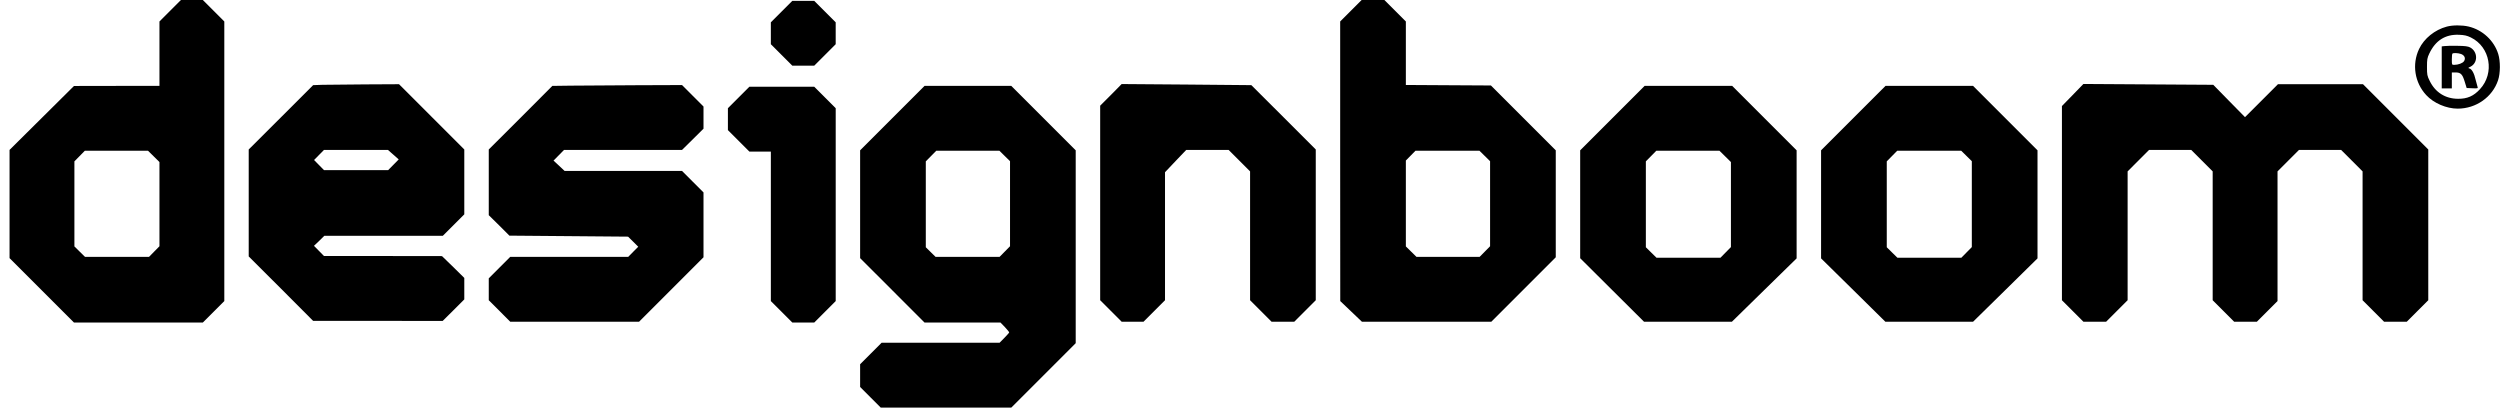
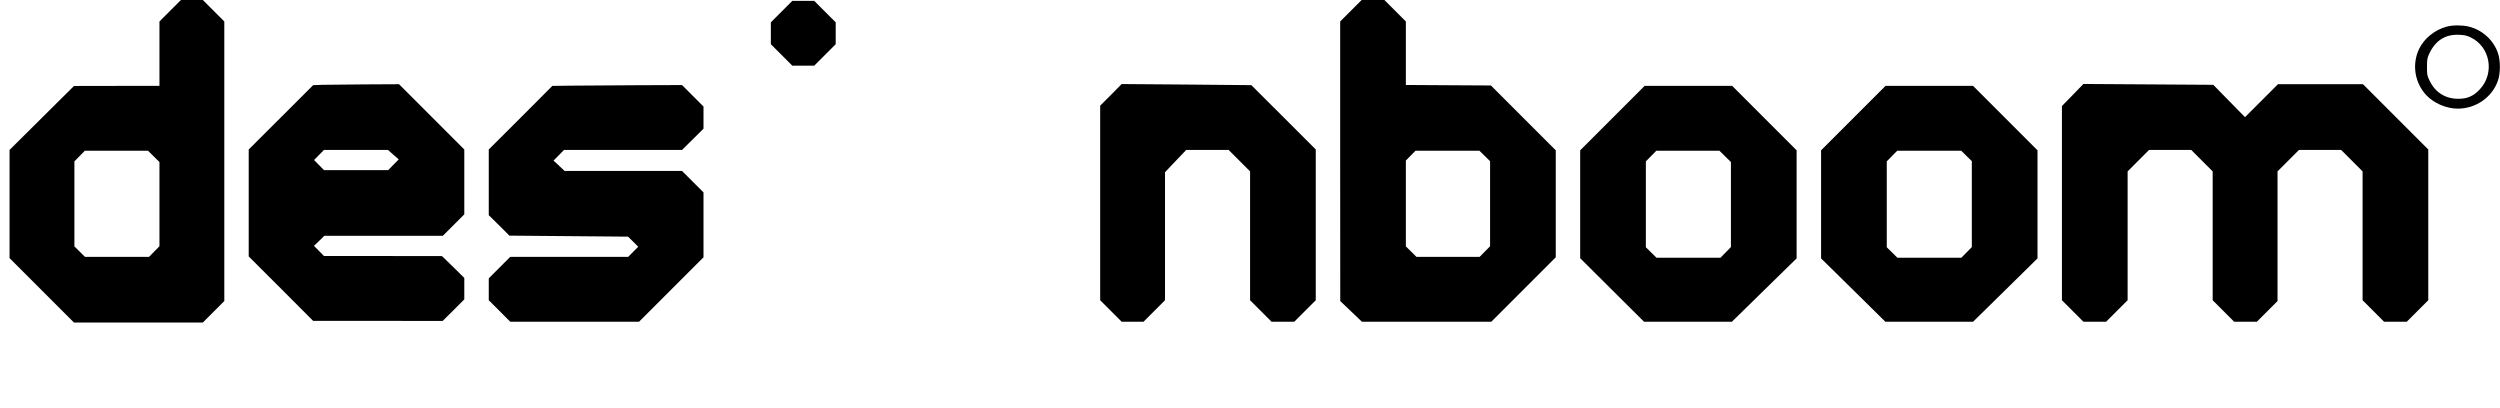
<svg xmlns="http://www.w3.org/2000/svg" width="184" height="30" viewBox="0 0 184 30" fill="none">
  <g clip-path="url(#clip0_1059_2401)">
    <path d="M12.523 0.793L11.736 1.581V3.954V6.322H8.594L5.445 6.328L3.077 8.678L0.703 11.033V15.012V18.998L3.077 21.372L5.445 23.74H10.187H14.928L15.722 22.946L16.509 22.159V11.87V1.581L15.716 0.787L14.928 -4.52949e-05H14.123H13.317L12.523 0.793ZM11.315 11.51L11.736 11.926V15.025V18.124L11.352 18.514L10.968 18.905H8.612H6.257L5.866 18.521L5.476 18.136V15.006V11.876L5.86 11.486L6.244 11.095H8.569H10.893L11.315 11.51Z" fill="black" />
    <path d="M99.424 0.793L98.637 1.581V11.87L98.643 22.159L99.436 22.915L100.236 23.678H105.002H109.763L112.137 21.304L114.504 18.936V15V11.064L112.118 8.678L109.732 6.291L106.602 6.273L103.471 6.254V3.917V1.581L102.678 0.787L101.891 4.85275e-05H101.054H100.217L99.424 0.793ZM109.279 11.479L109.67 11.864V14.994V18.124L109.285 18.515L108.901 18.905H106.577H104.252L103.862 18.521L103.471 18.136V14.975V11.814L103.825 11.455L104.178 11.095H106.533H108.889L109.279 11.479Z" fill="black" />
    <path d="M57.522 0.855L56.734 1.643V2.448V3.254L57.528 4.048L58.315 4.835H59.121H59.926L60.72 4.041L61.507 3.254V2.448V1.643L60.714 0.849L59.926 0.062H59.121H58.315L57.522 0.855Z" fill="black" />
    <path d="M180.082 1.959C179.202 2.194 178.415 2.826 178.043 3.607C177.51 4.736 177.715 6.074 178.57 6.998C179.115 7.593 180.058 7.996 180.888 7.996C182.239 7.996 183.442 7.147 183.857 5.907C184.031 5.393 184.037 4.506 183.87 3.973C183.56 2.981 182.711 2.194 181.682 1.952C181.192 1.841 180.529 1.841 180.082 1.959ZM181.855 2.758C183.281 3.452 183.622 5.38 182.525 6.564C182.06 7.072 181.589 7.277 180.919 7.271C179.983 7.271 179.239 6.8 178.83 5.963C178.638 5.578 178.626 5.504 178.626 4.928C178.626 4.382 178.644 4.264 178.793 3.948C179.252 2.975 179.977 2.517 180.987 2.56C181.384 2.578 181.564 2.616 181.855 2.758Z" fill="black" />
-     <path d="M179.915 3.391L179.711 3.415V4.965V6.508H180.083H180.455V5.919V5.331H180.727C181.106 5.331 181.236 5.461 181.403 6.012L181.546 6.477L181.967 6.496C182.358 6.514 182.389 6.502 182.351 6.403C182.327 6.341 182.265 6.105 182.209 5.882C182.103 5.405 181.93 5.083 181.75 5.039C181.639 5.008 181.645 4.99 181.825 4.909C182.389 4.63 182.376 3.8 181.8 3.49C181.645 3.409 181.428 3.378 180.858 3.372C180.449 3.366 180.021 3.372 179.915 3.391ZM181.13 3.973C181.391 4.066 181.49 4.295 181.353 4.5C181.261 4.649 180.926 4.773 180.628 4.773C180.455 4.773 180.455 4.767 180.455 4.382C180.455 4.165 180.473 3.967 180.498 3.948C180.56 3.88 180.913 3.899 181.13 3.973Z" fill="black" />
    <path d="M23.728 6.242L23.046 6.267L20.679 8.634L18.305 11.002V14.938V18.874L20.679 21.242L23.046 23.616H27.813L32.58 23.622L33.379 22.829L34.172 22.035V21.242V20.455L33.354 19.649L32.53 18.849L28.191 18.843H23.846L23.48 18.471L23.108 18.093L23.493 17.727L23.871 17.355H28.234H32.592L33.385 16.562L34.172 15.775V13.389V11.002L31.774 8.603L29.369 6.198L26.889 6.211C25.526 6.217 24.106 6.236 23.728 6.242ZM28.947 11.38L29.344 11.733L28.96 12.124L28.569 12.521H26.208H23.846L23.48 12.149L23.115 11.777L23.48 11.405L23.846 11.033H26.201H28.551L28.947 11.38Z" fill="black" />
-     <path d="M81.766 6.986L80.973 7.779V14.938V22.097L81.766 22.89L82.553 23.678H83.359H84.165L84.958 22.884L85.745 22.097V17.386V12.676L86.526 11.851L87.307 11.033H88.863H90.425L91.219 11.826L92.006 12.614V17.355V22.097L92.799 22.89L93.586 23.678H94.423H95.26L96.053 22.884L96.84 22.097V16.55V11.002L94.473 8.634L92.099 6.267L87.326 6.223L82.553 6.186L81.766 6.986Z" fill="black" />
+     <path d="M81.766 6.986L80.973 7.779V14.938V22.097L81.766 22.89L82.553 23.678H83.359H84.165L84.958 22.884L85.745 22.097V17.386V12.676L86.526 11.851L87.307 11.033H88.863H90.425L92.006 12.614V17.355V22.097L92.799 22.89L93.586 23.678H94.423H95.26L96.053 22.884L96.84 22.097V16.55V11.002L94.473 8.634L92.099 6.267L87.326 6.223L82.553 6.186L81.766 6.986Z" fill="black" />
    <path d="M152.551 6.992L151.758 7.804V14.95V22.097L152.551 22.89L153.338 23.678H154.175H155.012L155.805 22.884L156.593 22.097V17.355V12.614L157.386 11.82L158.173 11.033H159.723H161.272L162.066 11.826L162.853 12.614V17.355V22.097L163.646 22.89L164.433 23.678H165.27H166.107L166.869 22.915L167.626 22.159V17.386V12.614L168.419 11.82L169.206 11.033H170.756H172.305L173.099 11.826L173.886 12.614V17.355V22.097L174.679 22.89L175.466 23.678H176.303H177.14L177.933 22.884L178.721 22.097V16.55V11.002L176.322 8.603L173.917 6.198H170.787H167.657L166.442 7.413L165.233 8.622L164.062 7.432L162.896 6.242L158.117 6.211L153.338 6.18L152.551 6.992Z" fill="black" />
    <path d="M42.016 6.304L40.652 6.322L38.316 8.665L35.973 11.002V13.419V15.837L36.735 16.587L37.491 17.343L41.861 17.38L46.225 17.417L46.603 17.789L46.975 18.161L46.603 18.533L46.237 18.905H41.892H37.553L36.76 19.698L35.973 20.486V21.291V22.097L36.766 22.89L37.553 23.678H42.295H47.037L49.411 21.304L51.778 18.936V16.55V14.163L50.985 13.37L50.198 12.583H45.878H41.557L41.148 12.198L40.739 11.82L41.13 11.424L41.514 11.033H45.859H50.198L50.991 10.252L51.778 9.471V8.653V7.841L50.985 7.048L50.198 6.26L46.789 6.273C44.911 6.285 42.766 6.298 42.016 6.304Z" fill="black" />
-     <path d="M65.672 8.696L63.305 11.064V15.031V18.998L65.679 21.372L68.046 23.74H70.842H73.637L73.96 24.074C74.133 24.26 74.276 24.434 74.276 24.465C74.276 24.49 74.115 24.669 73.922 24.868L73.569 25.227H69.224H64.885L64.092 26.021L63.305 26.808V27.645V28.481L64.067 29.244L64.823 30H69.627H74.431L76.805 27.626L79.172 25.258V18.161V11.064L76.799 8.69L74.431 6.322H71.239H68.046L65.672 8.696ZM73.947 11.479L74.338 11.864V14.994V18.124L73.953 18.515L73.569 18.905H71.214H68.858L68.499 18.552L68.139 18.198V15.037V11.876L68.524 11.486L68.908 11.095H71.232H73.557L73.947 11.479Z" fill="black" />
    <path d="M118.669 8.696L116.301 11.064V15.037V19.004L118.65 21.341L120.999 23.678H124.235H127.47L129.85 21.347L132.231 19.017V15.037V11.064L129.857 8.69L127.489 6.322H124.266H121.043L118.669 8.696ZM126.974 11.51L127.396 11.926V15.056V18.186L127.012 18.576L126.627 18.967H124.272H121.916L121.526 18.583L121.135 18.198V15.037V11.876L121.52 11.486L121.904 11.095H124.228H126.553L126.974 11.51Z" fill="black" />
    <path d="M136.399 8.696L134.031 11.064V15.043V19.017L136.399 21.347L138.761 23.678H141.99H145.219L147.593 21.347L149.961 19.017V15.043V11.064L147.587 8.69L145.219 6.322H141.996H138.773L136.399 8.696ZM144.736 11.479L145.126 11.864V15.025V18.186L144.742 18.576L144.358 18.967H142.002H139.647L139.256 18.583L138.866 18.198V15.037V11.876L139.25 11.486L139.635 11.095H141.99H144.345L144.736 11.479Z" fill="black" />
-     <path d="M54.361 7.178L53.574 7.965V8.771V9.576L54.368 10.37L55.155 11.157H55.948H56.735V16.661V22.159L57.529 22.952L58.316 23.74H59.122H59.928L60.721 22.946L61.508 22.159V15.062V7.965L60.715 7.171L59.928 6.384H57.541H55.155L54.361 7.178Z" fill="black" />
  </g>
  <defs>
    <clipPath id="clip0_1059_2401">
      <rect width="183.285" height="30" fill="white" transform="translate(0.703)" />
    </clipPath>
  </defs>
</svg>